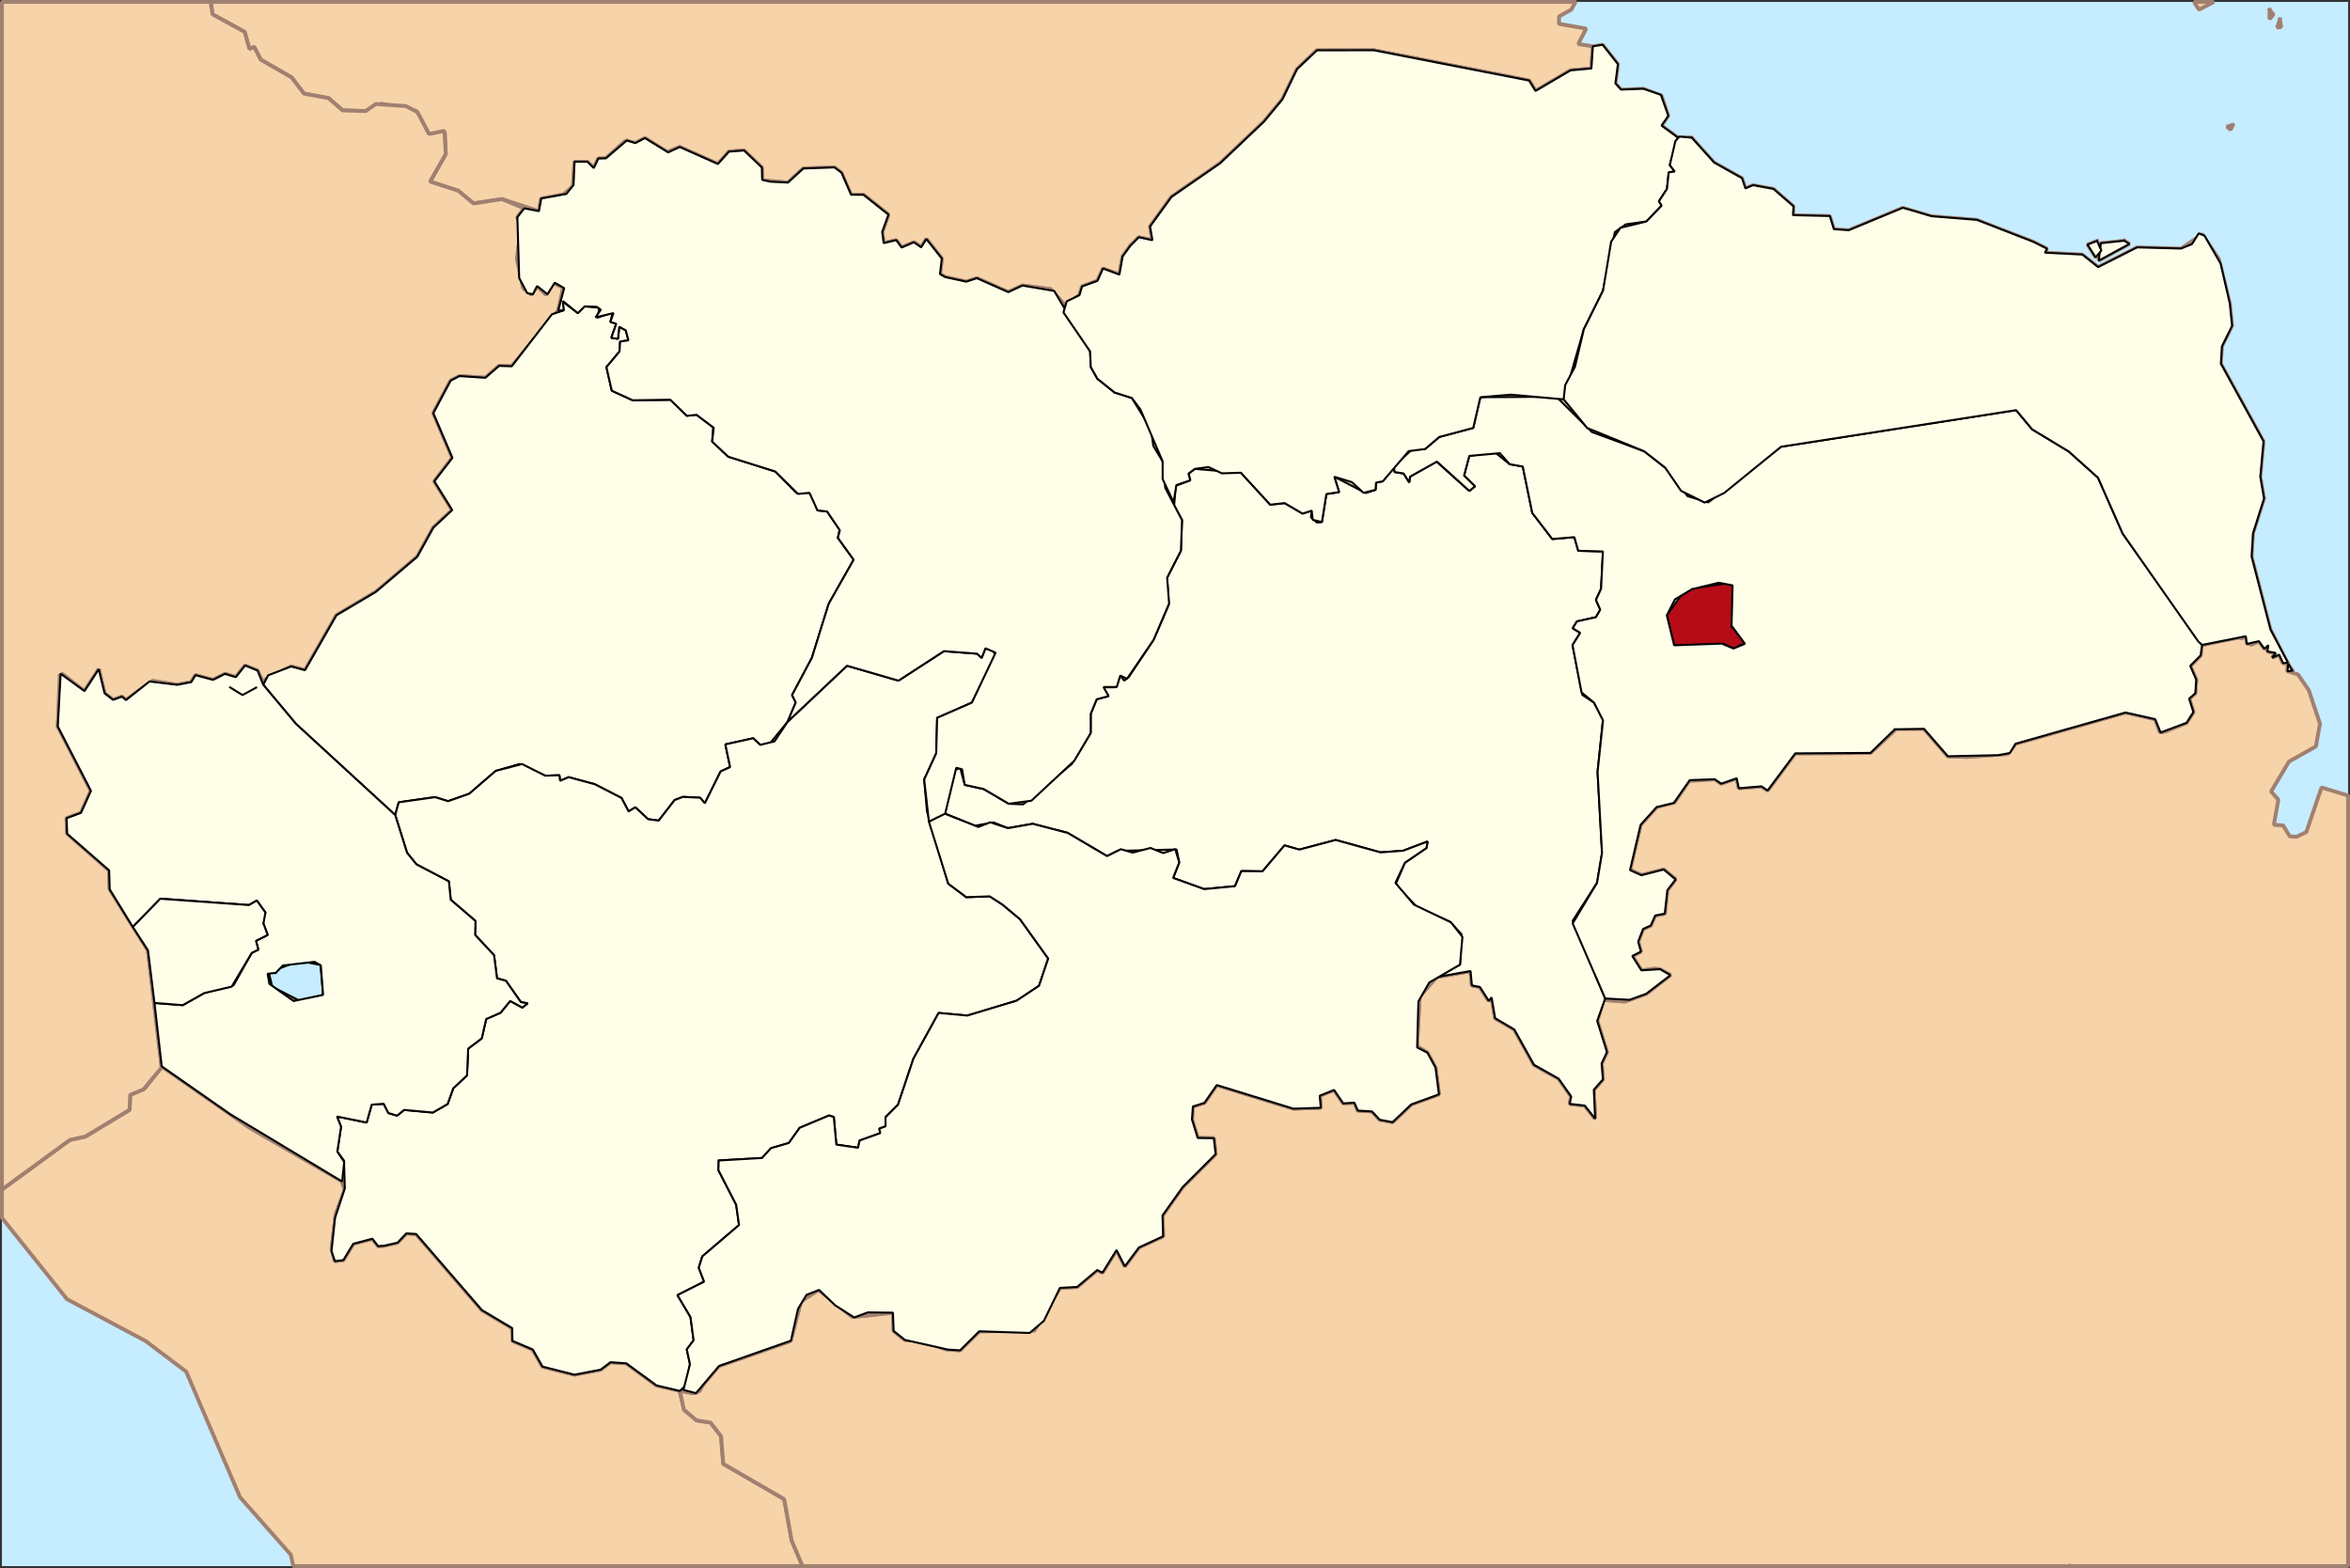
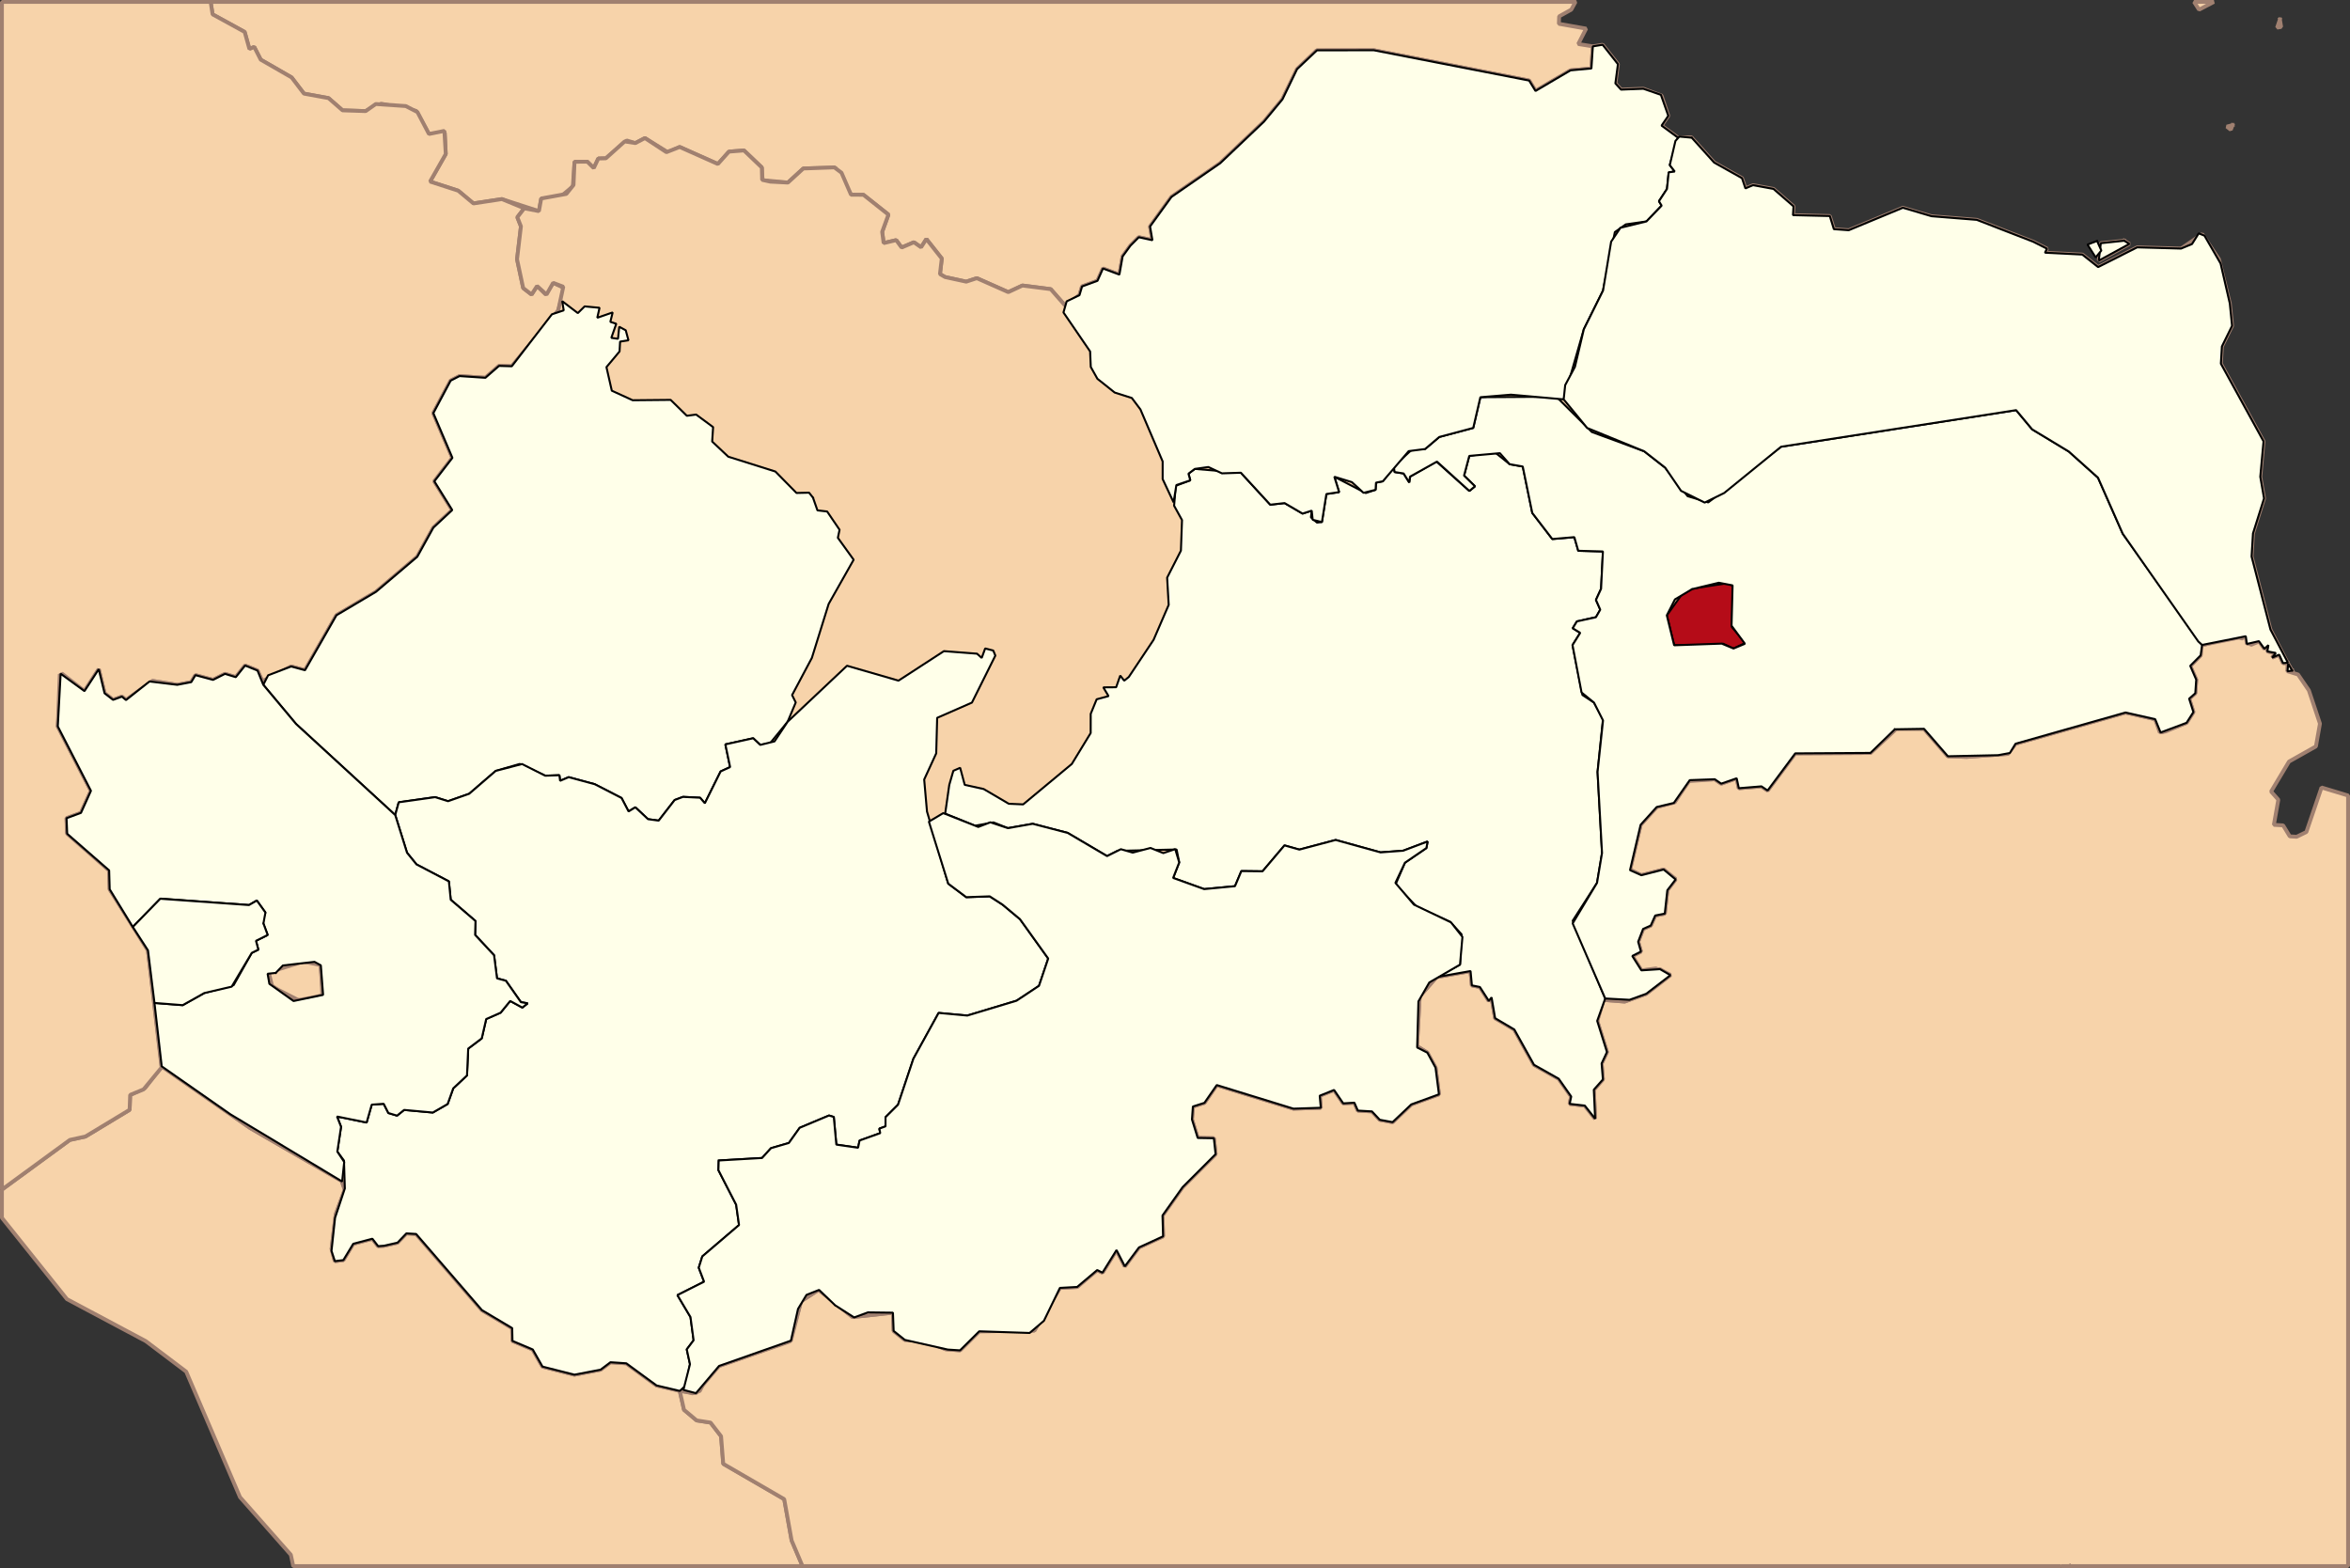
<svg xmlns="http://www.w3.org/2000/svg" xmlns:ns1="http://www.inkscape.org/namespaces/inkscape" xmlns:ns2="http://sodipodi.sourceforge.net/DTD/sodipodi-0.dtd" width="3548.812" height="2367.812" version="1.2" id="svg2" ns1:version="0.47 r22583" ns2:docname="Lokasi_Jambi_Kosong.svg">
  <rect width="100%" height="100%" fill="#333333" stroke="none" />
  <title id="title3848">Peta Kabupaten di Provinsi Jambi</title>
  <ns2:namedview pagecolor="#ffffff" bordercolor="#666666" borderopacity="1" objecttolerance="10" gridtolerance="10" guidetolerance="10" ns1:pageopacity="0" ns1:pageshadow="2" ns1:window-width="1280" ns1:window-height="700" id="namedview120" showgrid="false" ns1:zoom="2.9208883" ns1:cx="2594.0054" ns1:cy="1407.6931" ns1:window-x="0" ns1:window-y="0" ns1:window-maximized="0" ns1:current-layer="svg2" />
  <desc id="desc4">Generated with Qt</desc>
  <defs id="defs6">
    <ns1:perspective ns2:type="inkscape:persp3d" ns1:vp_x="0 : 354.3006 : 1" ns1:vp_y="0 : 1000 : 0" ns1:vp_z="1062.9 : 354.3006 : 1" ns1:persp3d-origin="531.45001 : 236.2004 : 1" id="perspective124" />
  </defs>
-   <path d="m 2.906,2.906 3543,0 0,2362 -3543,0 0,-2362" id="path34" style="font-size:54.167px;font-style:normal;font-weight:400;fill:#c6ecff;fill-opacity:1;fill-rule:evenodd;stroke:none;font-family:Lucida Grande" />
  <g style="font-size:54.167px;font-style:normal;font-weight:400;fill:none;stroke:#000000;stroke-width:1;stroke-linecap:square;stroke-linejoin:bevel;stroke-opacity:1;font-family:Lucida Grande" id="g10" font-style="normal" font-weight="400" font-size="54.167" vector-effect="non-scaling-stroke" transform="translate(2.906,2.906)" />
  <g style="font-size:54.167px;font-style:normal;font-weight:400;fill:none;stroke:#000000;stroke-width:1;stroke-linecap:square;stroke-linejoin:bevel;stroke-opacity:1;font-family:Lucida Grande" id="g12" font-style="normal" font-weight="400" font-size="54.167" transform="matrix(11.81,0,0,11.81,2.906,2.906)" vector-effect="non-scaling-stroke" />
  <g style="font-size:54.167px;font-style:normal;font-weight:400;fill:none;stroke:#000000;stroke-width:1;stroke-linecap:square;stroke-linejoin:bevel;stroke-opacity:1;font-family:Lucida Grande" id="g18" font-style="normal" font-weight="400" font-size="54.167" transform="matrix(11.81,0,0,11.81,2.906,2.906)" vector-effect="non-scaling-stroke" />
  <g style="font-size:54.167px;font-style:normal;font-weight:400;fill:none;stroke:#000000;stroke-width:1;stroke-linecap:square;stroke-linejoin:bevel;stroke-opacity:1;font-family:Lucida Grande" id="g20" font-style="normal" font-weight="400" font-size="54.167" transform="matrix(11.81,0,0,11.81,2.906,2.906)" vector-effect="non-scaling-stroke" />
  <g style="font-size:54.167px;font-style:normal;font-weight:400;fill:none;stroke:#000000;stroke-width:1;stroke-linecap:square;stroke-linejoin:bevel;stroke-opacity:1;font-family:Lucida Grande" id="g26" font-style="normal" font-weight="400" font-size="54.167" transform="matrix(11.81,0,0,11.81,2.906,2.906)" vector-effect="non-scaling-stroke" />
  <g style="font-size:54.167px;font-style:normal;font-weight:400;fill:none;stroke:#000000;stroke-width:1;stroke-linecap:square;stroke-linejoin:bevel;stroke-opacity:1;font-family:Lucida Grande" id="g28" font-style="normal" font-weight="400" font-size="54.167" transform="matrix(11.81,0,0,11.81,2.906,2.906)" vector-effect="non-scaling-stroke" />
  <g style="font-size:54.167px;font-style:normal;font-weight:400;fill:none;stroke:#000000;stroke-width:1;stroke-linecap:square;stroke-linejoin:bevel;stroke-opacity:1;font-family:Lucida Grande" id="g30" font-style="normal" font-weight="400" font-size="54.167" transform="matrix(11.81,0,0,11.81,2.906,2.906)" vector-effect="non-scaling-stroke" />
  <path style="font-size:54.167px;font-style:normal;font-weight:400;fill:#f7d3aa;fill-opacity:1;fill-rule:evenodd;stroke:#a08070;stroke-width:5.812;stroke-linecap:square;stroke-linejoin:bevel;stroke-opacity:1;font-family:Lucida Grande" d="m 2.906,1796.343 0,42.656 98.219,122.781 119.031,63.375 61.031,46.094 81.25,189.531 76.75,87 3.656,17.125 769.094,0 -16.437,-38.719 -11.219,-62.406 -92.062,-53.375 -3.281,-41.625 -15.906,-20.625 -21.031,-3.281 -19.031,-16 -6.406,-28.5 -35.062,-8.281 -45.688,-33.438 -23.969,-1.594 -14.875,11.188 -39.562,7.594 -48.156,-12.219 -14.688,-25.813 -30.656,-13 -0.406,-19.281 -45.656,-27.188 -99.438,-115 -14.719,-0.875 -13.375,14 -20.312,4.656 -8.969,0.625 -8.688,-11.219 -28.906,7.656 -14.938,24.625 -12.812,1.563 -4.875,-18.531 6.281,-52.188 13.562,-37.219 -4.594,-13.125 -138.281,-79.969 -133.562,-93.125 -25.219,32.875 -22.438,10.281 -0.812,22.5 -66.719,40.312 -23.562,5.156 -102.562,75 z" id="path38" />
  <path d="m 786.585,1900.631 -5.362,-5.161 6.56,-1.039 -1.199,6.2" id="path40" style="font-size:54.167px;font-style:normal;font-weight:400;fill:#f7d3aa;fill-opacity:1;fill-rule:evenodd;stroke:#a08070;stroke-width:5.812;stroke-linecap:square;stroke-linejoin:bevel;stroke-opacity:1;font-family:Lucida Grande" />
-   <path d="m 3166.793,363.801 6.507,14.52 -8.574,10.305 -12.294,-19.295 14.361,-5.531" id="path42" style="font-size:54.167px;font-style:normal;font-weight:400;fill:#f7d3aa;fill-opacity:1;fill-rule:evenodd;stroke:#a08070;stroke-width:5.812;stroke-linecap:square;stroke-linejoin:bevel;stroke-opacity:1;font-family:Lucida Grande" />
  <path style="font-size:54.167px;font-style:normal;font-weight:400;fill:#f7d3aa;fill-opacity:1;fill-rule:evenodd;stroke:#a08070;stroke-width:5.812;stroke-linecap:square;stroke-linejoin:bevel;stroke-opacity:1;font-family:Lucida Grande" d="m 2379.187,2.906 -2061.125,0 2.938,18.781 48.438,26.562 7.188,25.75 7.25,-3.125 9.844,19.25 46.625,26.812 18.688,24.469 37.031,6.75 21.219,18.5 34.906,1.125 23.531,-11.219 52.844,10.906 19.188,34.875 24.062,-1.562 1.312,31.781 -23.688,41.625 42.469,13.781 23.062,19.25 42.969,-6.562 55.938,18.188 3.5,-19.125 27.219,-1.094 20.531,-17.156 2.5,-37.219 19.344,-0.062 9.719,9.625 6.875,-14.469 11.406,-0.281 31.5,-26.906 13,3.906 14.5,-7.562 35,21.625 17.438,-8.188 57.719,25.719 16.719,-18.688 22.656,-1.781 26.969,25.75 1.062,19.188 38.375,3.562 23.25,-21.281 48.281,-1.188 23.75,40.781 18.719,0.156 37.781,29.938 -9.469,25.969 2.219,17.031 18.969,-4.5 8.188,11.188 18.531,-7.969 10.844,7.594 8,-12.438 23.25,29.406 -2.75,23.469 7.781,4.531 31.875,6.938 16.031,-5.25 47.5,21.062 21.375,-9.969 42.75,5.5 21.531,24.562 21.844,-15.5 3.938,-13.156 23.281,-8.562 8.281,-18.531 24.781,9.219 4.875,-27.5 11.781,-16.188 12.688,-12.75 20.5,4.5 -3.5,-20.781 32.25,-44.531 73.594,-50.906 66.125,-62.781 27.969,-33.781 22.031,-45.562 29.406,-28.156 86.562,-0.344 234.469,45.75 9.625,15.719 52.875,-31.125 31.563,-2.844 2.156,-33.406 -22.062,-3.531 11.938,-23.25 -41.188,-7.281 0.406,-11.219 18.344,-10.188 6.344,-11.625 z" id="path3022" />
  <path style="font-size:54.167px;font-style:normal;font-weight:400;fill:#f7d3aa;fill-opacity:1;fill-rule:evenodd;stroke:#a08070;stroke-width:5.812;stroke-linecap:square;stroke-linejoin:bevel;stroke-opacity:1;font-family:Lucida Grande" d="m 318.062,2.906 -315.156,0 0,1793.437 102.562,-75 23.562,-5.156 66.719,-40.312 0.812,-22.5 20.188,-8.313 27.281,-33.031 -20.562,-176.938 -57.812,-92.25 -0.812,-28.531 -63.844,-57.031 -0.5,-21.75 21.812,-8.031 15.031,-33.344 -50.062,-97.281 3.031,-78.75 37.25,25.469 21.562,-33.031 8.781,36.344 12.844,9.938 13.344,-4.906 6.219,5.188 39.938,-28.906 37.438,5.906 21.125,-4.063 6.344,-10.531 26.594,7.125 18.031,-9.094 16.312,5.031 14.031,-17.594 18.781,7.594 7.312,16.156 43.5,-22.344 20.906,5.688 47.469,-83 59.719,-35.406 62.312,-52.875 24.344,-44.031 28.5,-26.594 -27.031,-43.438 27.281,-35.375 -28.781,-67.5 26.094,-49.031 13.406,-6.938 39.062,2.594 20.625,-17.969 19.25,0.562 70.188,-84.344 8.938,-33.719 -16.656,-7.938 -11.188,17.688 -13.062,-12.906 -8.312,12.875 -12.656,-9.781 -9.312,-43.438 5.875,-49.688 -5.406,-13.781 10.438,-13.5 -33.781,-13.906 -42.969,6.562 -23.062,-19.25 -42.469,-13.781 23.688,-41.625 -2.094,-34.906 -23.281,4.688 -17.375,-33.062 -17.625,-9.094 -45.312,-3.094 -15.25,10.688 -34.906,-1.125 -21.219,-18.5 -37.031,-6.75 -18.688,-24.469 -46.625,-26.812 -9.844,-19.25 -7.25,3.125 -7.188,-25.75 -48.438,-26.562 -2.938,-18.781 z" id="path3043" />
  <path style="font-size:54.167px;font-style:normal;font-weight:400;fill:#f7d3aa;fill-opacity:1;fill-rule:evenodd;stroke:#a08070;stroke-width:5.812;stroke-linecap:square;stroke-linejoin:bevel;stroke-opacity:1;font-family:Lucida Grande" d="m 1211.937,2364.906 1899.563,0 0.719,-1.281 0.406,1.281 12.687,0 2.688,-2.031 -2.344,2.031 420.25,0 0,-1163.625 -40.094,-12.125 -22.906,67.25 -14.719,7.156 -10.312,-0.625 -10.063,-16.562 -13.969,-0.813 6.719,-38 -10.906,-12.312 27,-45.188 40.688,-22.937 6.094,-34.375 -16.75,-50.281 -16.344,-23.938 -15.906,-4.875 0.156,-12.656 -6.875,0.344 -5.844,-12.812 -10.656,4.469 5.562,-7.031 -12.812,-2.375 1.625,-9.438 -6.031,5.5 -7.531,-11.25 -13.125,5.5 -7.469,-13.188 -6.75,3.844 -3.656,-5.094 -57.562,15.469 -0.188,14.688 -15.781,16.437 9.094,20.25 -1.375,20.531 -9.312,8.219 6.406,20.219 -10.312,16.188 -31.688,13.062 -8.75,1.375 -6.937,-19.906 -44.781,-10.063 -166.125,47.125 -11.531,15.313 -62.25,4.562 -28.312,-0.937 -36.063,-41.469 -42.062,0.062 -38.875,36.344 -113.594,0.719 -41.688,56.031 -9.312,-6.25 -34.156,2.813 -3.25,-15.031 -23.375,8.156 -9.688,-6.688 -40.344,2.906 -20.438,32 -26.938,7.031 -24.281,26.875 -16.187,67.406 17.344,8.75 33.625,-8.594 18,14.344 -12.469,16.938 -3.844,35.281 -14.406,2.844 -6.813,15.219 -11.531,5.031 -7.438,19.406 4.188,14.812 -13.094,6.656 13.781,21.719 28.094,-1.812 15.719,9.125 -36.531,28.062 -32.531,11.719 -32,-2.5 -9.5,31.719 14.75,47.031 -8.062,17.25 1.938,24.125 -13.719,15.5 1.969,43.781 -15.594,-19.812 -22.844,-2.593 2.344,-11.094 -18.906,-26.906 -37.281,-21 -29.719,-53.281 -29.031,-17.125 -5.312,-31.406 -4.188,5.312 -13.5,-21 -12.062,-2.406 -2.031,-21.656 -51.219,9.031 -25.625,29.375 -4.031,75.031 15.656,9.781 12.344,22.688 5.156,40.219 -41.75,15.219 -28.219,26.813 -19.344,-3.594 -11.844,-12.656 -21.281,-1.219 -5.25,-11.938 -16.812,1.031 -13.844,-20.25 -21.688,8.719 1.625,18.188 -41.344,1.344 -115.781,-35.656 -18.594,26.875 -17.438,5.562 -1.406,19.5 8.688,27.969 24.375,0.437 2.625,24.031 -49.75,49.719 -30.438,42.875 0.875,31.438 -36.375,16.75 -21.344,28.594 -12.562,-24.594 -21.219,34.125 -7.969,-3.938 -30.281,25.531 -26.031,1.406 -38.594,64.437 -83.25,1.156 -29.031,28.75 -21.625,-1.719 -29.063,-11.844 -32.625,-2.25 -16.906,-13.531 -1.062,-27.531 -60.938,6.562 -51.312,-41.125 -26.562,17.312 -16.75,60.594 -107.062,37.094 -34.812,41.125 -24.469,-3.406 6.406,28.5 19.031,16 21.031,3.281 15.906,20.625 3.281,41.625 92.062,53.375 11.219,62.406 16.437,38.719 z" id="path50" />
  <path d="m 754.172,1970.18 -17.669,4.311 3.215,-13.44 12.101,-6.779 2.354,15.908" id="path54" style="font-size:54.167px;font-style:normal;font-weight:400;fill:#f7d3aa;fill-opacity:1;fill-rule:evenodd;stroke:#a08070;stroke-width:5.812;stroke-linecap:square;stroke-linejoin:bevel;stroke-opacity:1;font-family:Lucida Grande" />
  <path d="m 454.216,1512.059 -43.007,-21.896 -5.446,-21.896 46.712,-17.254 31.545,6.188 3.91,45.114 -33.714,9.743" id="path56" style="font-size:54.167px;font-style:normal;font-weight:400;fill:#f7d3aa;fill-opacity:1;fill-rule:evenodd;stroke:#a08070;stroke-width:5.812;stroke-linecap:square;stroke-linejoin:bevel;stroke-opacity:1;font-family:Lucida Grande" />
  <path d="m 3461.547,1012.628 -7.098,1.037 1.039,-11.328 6.059,10.291" id="path58" style="font-size:54.167px;font-style:normal;font-weight:400;fill:#f7d3aa;fill-opacity:1;fill-rule:evenodd;stroke:#a08070;stroke-width:5.812;stroke-linecap:square;stroke-linejoin:bevel;stroke-opacity:1;font-family:Lucida Grande" />
  <path d="m 3207.75,363.516 7.948,4.759 -46.236,25.217 3.011,-26.242 35.276,-3.734" id="path60" style="font-size:54.167px;font-style:normal;font-weight:400;fill:#f7d3aa;fill-opacity:1;fill-rule:evenodd;stroke:#a08070;stroke-width:5.812;stroke-linecap:square;stroke-linejoin:bevel;stroke-opacity:1;font-family:Lucida Grande" />
  <path d="m 3454.591,1000.993 -6.862,0.345 -5.87,-12.809 -10.653,4.461 5.574,-7.022 -12.802,-2.373 1.618,-9.435 -6.023,5.494 -8.35,-11.505 -18.105,4.227 -1.689,-11.655 -66.537,13.363 -1.606,15.531 -15.731,15.886 9.046,20.82 -1.37,20.512 -9.318,8.232 6.413,20.208 -10.322,16.188 -38.111,14.549 -9.259,-19.993 -44.795,-10.092 -166.108,47.141 -11.538,15.308 -62.262,4.556 -28.309,-0.918 -36.068,-41.464 -42.055,0.046 -38.879,36.345 -113.589,0.704 -41.701,56.043 -9.294,-6.247 -34.166,2.811 -3.248,-15.014 -23.372,8.137 -9.696,-6.675 -37.827,1.358 -22.959,33.535 -26.939,7.051 -24.281,26.856 -16.014,68.498 17.184,7.665 33.623,-8.598 18.081,14.987 -12.542,16.298 -3.838,35.288 -14.432,2.834 -6.803,15.211 -11.527,5.055 -7.452,19.38 4.204,14.81 -13.085,6.661 13.771,21.742 21.825,-2.87 22.12,9.684 -36.658,28.533 -32.548,11.727 -31.982,-2.492 -9.507,31.71 14.739,47.039 -8.066,17.243 1.949,24.128 -13.723,15.495 1.972,43.803 -15.601,-19.841 -22.84,-2.586 2.35,-11.078 -18.92,-26.927 -37.261,-20.975 -29.726,-53.298 -29.017,-17.113 -5.338,-31.403 -4.169,5.291 -13.499,-20.998 -12.07,-2.397 -2.019,-21.66 -51.232,9.046 -25.628,29.348 -4.015,75.052 15.636,9.779 12.353,22.675 5.161,40.237 -41.76,15.223 -28.202,26.785 -19.368,-3.578 -11.834,-12.649 -21.294,-1.216 -5.232,-11.952 -16.829,1.039 -13.841,-20.266 -21.683,8.716 1.63,18.187 -41.335,1.346 -115.785,-35.643 -18.601,26.856 -17.432,5.562 -1.405,19.51 8.68,27.978 24.364,0.425 2.634,24.033 -49.744,49.72 -30.434,42.882 0.886,31.45 -36.398,16.747 -21.329,28.592 -12.578,-24.588 -21.223,34.119 -7.96,-3.933 -30.269,25.51 -26.053,1.429 -38.571,64.435 -83.26,1.134 -29.017,28.757 -21.648,-1.724 -29.041,-11.822 -32.631,-2.256 -16.9,-13.546 -1.063,-27.529 -60.952,6.566 -51.303,-41.111 -26.561,17.302 -15.258,59.487 -108.548,38.194 -14.679,9.755 -14.537,28.143 -10.864,3.484 -54.292,-11.952 -45.683,-33.422 -23.959,-1.594 -14.872,11.196 -39.556,7.57 -48.162,-12.223 -14.675,-25.805 -30.676,-12.979 -0.405,-19.309 -45.666,-27.163 -99.432,-115.006 -14.711,-0.874 -13.371,13.995 -20.312,4.653 -8.966,0.626 -8.687,-11.22 -28.9,7.653 -14.964,24.636 -12.793,1.547 -4.874,-18.53 6.285,-52.177 13.551,-37.225 -4.58,-13.121 -138.297,-79.977 -133.563,-93.11 -20.735,-175.119 -57.826,-92.248 -0.816,-28.545 -63.371,-55.294 -0.955,-23.478 21.8,-8.054 15.042,-33.328 -50.083,-97.282 5.807,-80.088 34.482,26.817 21.551,-33.041 8.798,36.336 12.852,9.932 13.344,-4.889 6.196,5.169 39.96,-28.881 37.415,5.883 21.14,-4.039 6.349,-10.534 26.594,7.119 18.034,-9.096 16.299,5.025 14.031,-17.58 18.791,7.591 7.307,16.159 43.507,-22.337 20.882,5.672 47.496,-82.995 59.691,-35.396 62.327,-52.899 24.332,-44.014 28.496,-26.594 -27.013,-43.44 27.276,-35.372 -28.78,-67.514 26.108,-49.017 13.403,-6.932 39.063,2.578 20.608,-17.955 19.248,0.561 70.194,-84.354 7.596,-35.806 -15.321,-5.857 -9.966,17.685 -14.288,-12.892 -8.311,12.856 -12.649,-9.766 -9.296,-43.443 5.865,-49.687 -5.405,-13.775 10.424,-13.517 22.15,4.28 3.502,-19.11 37.92,-6.904 10.822,-13.454 1.519,-35.099 19.349,-0.078 9.715,9.616 6.883,-14.44 11.394,-0.293 28.397,-25.497 16.097,2.503 14.509,-7.57 32.456,21.302 19.991,-7.858 57.708,25.715 16.72,-18.687 22.659,-1.797 26.981,25.765 0.483,18.634 12.331,2.726 26.611,1.397 23.266,-21.277 46.815,-1.672 10.794,8.041 14.42,33.219 18.719,0.139 37.757,29.957 -9.472,25.968 2.244,17.031 18.967,-4.498 8.184,11.183 18.53,-7.968 10.841,7.594 7.984,-12.456 23.266,29.423 -2.764,23.459 7.795,4.53 31.887,6.945 16.014,-5.25 47.512,21.054 21.364,-9.966 42.752,5.49 21.53,24.579 21.849,-15.515 3.921,-13.132 23.301,-8.573 8.267,-18.529 24.801,9.214 4.866,-27.49 11.786,-16.209 12.684,-12.734 20.502,4.481 -3.519,-20.757 32.265,-44.553 73.6,-50.912 66.112,-62.781 27.978,-33.764 22.026,-45.567 30.056,-28.431 85.906,-0.062 234.464,45.739 9.649,15.724 52.873,-31.135 31.544,-2.847 2.173,-33.404 14.774,-2.406 23.089,29.288 -3.85,29.051 8.598,9.404 33.599,-1.329 27.458,10.296 10.263,30.534 -10.18,14.843 24.695,18.117 20.36,-0.464 34.332,38.155 42.103,23.57 5.149,15.419 11.527,-4.853 30.836,5.655 30.245,26.299 -0.768,13.33 55.602,1.313 6.153,19.823 22.427,1.614 81.749,-33.921 43.307,12.773 68.285,5.468 85.221,33.068 20.797,10.48 -3.035,6.048 56.346,2.811 23.939,18.917 58.979,-29.788 66.278,1.829 31.922,-21.864 25.238,37.857 16.416,66.795 3.449,33.832 -15.353,31.162 -1.571,26.023 64.424,117.297 -4.889,53.504 5.669,32.639 -16.723,52.923 -2.079,34.881 28.498,110.25 25.899,50.359 m -3072.164,18.917 -9.927,-0.964 -24.154,20.761 14.585,9.859 17.051,-2.518 8.187,-9.454 -5.742,-17.684 m 82.853,429.815 -59.518,18.542 1.031,17.349 36.487,25.958 43.58,-8.161 -2.337,-45.705 -19.243,-7.984 m 278.873,510.475 -6.12,16.156 19.89,-6.212 -4.384,-15.908 -9.387,5.964" id="path62" style="font-size:54.167px;font-style:normal;font-weight:400;fill:#f7d3aa;fill-opacity:1;fill-rule:evenodd;stroke:#a08070;stroke-width:5.812;stroke-linecap:square;stroke-linejoin:bevel;stroke-opacity:1;font-family:Lucida Grande" />
  <path d="m 3371.472,188.893 -2.693,6.99 -5.917,-4.697 8.61,-2.293" id="path64" style="font-size:54.167px;font-style:normal;font-weight:400;fill:#f7d3aa;fill-opacity:1;fill-rule:evenodd;stroke:#a08070;stroke-width:5.812;stroke-linecap:square;stroke-linejoin:bevel;stroke-opacity:1;font-family:Lucida Grande" />
  <path d="m 3442.946,29.413 1.878,11.243 -6.07,1.058 4.192,-12.302" id="path66" style="font-size:54.167px;font-style:normal;font-weight:400;fill:#f7d3aa;fill-opacity:1;fill-rule:evenodd;stroke:#a08070;stroke-width:5.812;stroke-linecap:square;stroke-linejoin:bevel;stroke-opacity:1;font-family:Lucida Grande" />
-   <path d="m 3427.405,14.969 5.822,6.835 -5.976,7.106 0.154,-13.942" id="path68" style="font-size:54.167px;font-style:normal;font-weight:400;fill:#f7d3aa;fill-opacity:1;fill-rule:evenodd;stroke:#a08070;stroke-width:5.812;stroke-linecap:square;stroke-linejoin:bevel;stroke-opacity:1;font-family:Lucida Grande" />
  <path style="font-size:54.167px;font-style:normal;font-weight:400;fill:#f7d3aa;fill-opacity:1;fill-rule:evenodd;stroke:#a08070;stroke-width:5.812;stroke-linecap:square;stroke-linejoin:bevel;stroke-opacity:1;font-family:Lucida Grande" d="m 3343.218,2.906 -29.906,0 7.563,11.688 22.344,-11.688 z" id="path3050" />
  <path d="m 362.931,1049.566 -14.7,-13.115 24.268,-17.505 9.927,0.964 4.237,20.725 -23.733,8.931" id="path72" style="font-size:54.167px;font-style:normal;font-weight:400;fill:#f7d3aa;fill-opacity:1;fill-rule:evenodd;stroke:#a08070;stroke-width:5.812;stroke-linecap:square;stroke-linejoin:bevel;stroke-opacity:1;font-family:Lucida Grande" />
  <path d="m 1687.662,1284.846 -15.837,7.901 -59.487,-35.029 -52.732,-13.735 -37.508,6.566 -21.825,-8.692 -27.931,5.055 -44.996,-18.294 6.2,-43.461 6.141,-21.212 10.298,-4.534 6.885,25.758 28.604,6.295 37.934,22.262 21.707,0.945 73.47,-61.047 28.486,-46.715 0.047,-28.923 8.987,-22.011 17.963,-4.78 -7.948,-13.252 19.416,-0.156 6.165,-17.619 6.011,7.692 6.897,-5.572 37.45,-56.118 22.817,-52.765 -2.35,-41.124 20.797,-40.765 1.677,-46.182 -11.964,-21.675 2.504,-30.125 21.931,-8.198 -2.728,-10.081 9.554,-7.177 69.62,5.763 44.358,48.271 21.624,-2.419 27.151,15.84 13.806,-4.424 -1.134,10.124 9.082,7.897 7.464,-0.79 6.72,-42.358 19.25,-2.872 -7.228,-23.213 47.453,24.637 14.857,-4.914 0.602,-10.814 10.346,-2.053 16.439,-22.673 1.346,8.73 13.605,2.147 8.503,13.567 1.193,-8.759 39.847,-22.852 49.767,44.456 8.468,-7.012 -16.51,-16.132 7.889,-29.758 37.957,-6.02 22.994,18.51 19.817,3.511 14.373,70.089 30.257,39.415 33.257,-2.849 5.905,20.586 37.272,1.04 -2.811,56.392 -7.712,16.762 6.484,14.754 -6.519,11.39 -28.746,6.311 -6.306,10.346 11.29,6.948 -11.586,18.486 14.869,75.279 17.573,11.561 13.546,24.755 -8.196,79.931 6.755,122.451 -7.558,45.091 -36.788,57.196 49.141,117.368 -12.117,33.847 14.739,47.039 -8.066,17.243 1.949,24.128 -13.723,15.495 1.972,43.803 -15.601,-19.841 -22.841,-2.586 2.35,-11.078 -18.92,-26.927 -37.261,-20.975 -29.726,-53.298 -29.017,-17.113 -5.338,-31.403 -4.169,5.291 -13.499,-20.998 -12.07,-2.397 -2.019,-21.66 -51.232,9.046 35.324,-18.754 2.35,-45.764 -17.372,-18.92 -50.311,-22.593 -32.088,-33.576 14.219,-33.056 32.43,-22.12 1.842,-9.897 -36.918,13.912 -34.155,2.504 -67.73,-18.731 -54.858,14.538 -22.451,-6.342 -33.174,39.138 -31.958,-0.378 -9.625,22.84 -46.543,4.405 -46.886,-16.853 9.188,-23.455 -3.956,-19.522 -89.166,2.079" id="path76" style="font-size:54.167px;font-style:normal;font-weight:400;fill:#ffffe9;fill-opacity:1;fill-rule:evenodd;stroke:#000000;stroke-width:3.022;stroke-linecap:square;stroke-linejoin:bevel;stroke-opacity:1;font-family:Lucida Grande" />
  <path d="m 1227.721,751.525 6.732,19.159 14.633,1.691 18.778,27.601 -2.575,12.17 23.833,33.07 -37.709,66.688 -25.38,81.554 -29.867,56.154 5.515,11.13 -12.223,29.058 -26.913,32.963 -14.473,2.057 -10.656,-10.013 -41.996,9.265 7.156,34.266 -14.342,6.579 -23.809,48.028 -7.218,-8.338 -25.818,-1.264 -12.575,4.736 -24.122,31.119 -16.118,-2.197 -19.106,-17.928 -10.236,6.259 -10.64,-20.325 -40.455,-20.809 -39.328,-10.641 -12.985,5.529 -1.068,-8.473 -21.404,0.743 -38.432,-17.77 -36.299,10.51 -40.08,34.545 -31.946,11.208 -19.462,-6.118 -54.965,7.771 -5.325,19.227 -149.745,-137.475 -49.497,-59.197 7.284,-14.33 34.844,-13.312 20.882,5.672 47.496,-82.995 59.691,-35.396 62.327,-52.899 24.332,-44.014 28.496,-26.594 -27.013,-43.44 27.276,-35.372 -28.78,-67.514 26.108,-49.017 13.403,-6.932 39.063,2.578 20.608,-17.955 19.248,0.561 60.583,-78.49 17.821,-5.927 -2.268,-13.892 23.599,17.998 10.265,-10.132 22.542,2.128 -3.452,15.06 23.263,-8.08 -3.51,14.246 8.96,2.897 -7.486,21.272 10.115,1.443 1.831,-18.197 9.829,5.337 4.095,15.124 -12.637,1.973 -0.794,14.851 -19.812,23.674 8.093,35.614 31.526,14.409 57.341,-0.555 24.477,24.024 14.003,-1.866 25.647,18.965 -1.409,21.787 24.265,22.863 71.178,22.425 31.881,32.376 19.026,-0.443 5.881,7.538" id="path78" style="font-size:54.167px;font-style:normal;font-weight:400;fill:#ffffe9;fill-opacity:1;fill-rule:evenodd;stroke:#000000;stroke-width:3.022;stroke-linecap:square;stroke-linejoin:bevel;stroke-opacity:1;font-family:Lucida Grande" />
  <path d="m 1085.348,1752.404 -0.435,14.573 26.791,52.153 4.351,30.741 -55.453,47.394 -5.372,17.03 8.045,21.152 -40.247,20.266 19.715,33.127 4.717,35.064 -10.353,13.759 4.866,22.333 -6.549,32.312 -8.859,8.066 -35.079,-8.291 -45.683,-33.422 -23.959,-1.594 -14.872,11.196 -39.556,7.57 -48.162,-12.223 -14.675,-25.805 -30.676,-12.979 -0.405,-19.309 -45.666,-27.163 -99.432,-115.006 -14.711,-0.874 -13.371,13.995 -20.312,4.653 -8.966,0.626 -8.687,-11.22 -28.9,7.653 -14.964,24.636 -12.793,1.547 -5.069,-15.483 5.377,-50.027 14.752,-44.252 -1.31,-42.103 -10.05,-13.511 5.642,-37.461 -6.095,-15.554 44.708,9.07 7.719,-26.998 18.093,-1.275 7.065,13.959 13.075,3.921 10.714,-8.621 43.332,3.956 22.322,-12.861 8.47,-23.644 20.797,-19.557 1.809,-40.473 20.455,-15.436 6.731,-29.23 21.76,-9.578 14.468,-17.715 18.369,9.991 8.041,-6.413 -10.223,-1.772 -22.695,-32.324 -13.385,-3.614 -4.448,-34.887 -28.614,-30.694 0.546,-20.986 -37.383,-32.135 -2.777,-27.718 -48.925,-25.616 -14.29,-17.632 -17.833,-56.96 5.325,-19.227 54.965,-7.771 19.462,6.118 31.946,-11.208 40.08,-34.545 39.741,-10.374 34.991,17.635 21.404,-0.743 1.068,8.473 12.985,-5.529 39.328,10.641 40.455,20.809 10.64,20.325 10.236,-6.259 19.106,17.928 16.118,2.197 24.122,-31.119 12.575,-4.736 25.818,1.264 7.218,8.338 23.809,-48.028 14.342,-6.579 -7.156,-34.266 41.996,-9.265 10.656,10.013 21.525,-5.264 19.861,-29.756 89.65,-84.489 77.733,22.48 68.593,-44.54 50.015,3.842 7.051,6.384 5.22,-14.291 12.212,3.14 3.177,7.639 -35.371,70.993 -52.507,23 -1.429,53.626 -18.164,39.508 4.228,48.312 32.147,108.936 27.21,20.431 35.43,-1.252 19.427,12.554 26.289,21.943 42.611,59.416 -13.936,41.252 -33.859,22.439 -74.368,22.427 -43.331,-3.98 -38.135,69.266 -23.183,69.348 -18.872,18.825 -0.012,13.853 -9.401,3.449 1.429,6.767 -31.226,11.196 -2.268,10.889 -32.832,-4.736 -3.85,-41.737 -7.181,-2.22 -44.323,18.577 -16.345,22.923 -27.045,7.877 -13.387,14.774 -65.508,3.779" id="path80" style="font-size:54.167px;font-style:normal;font-weight:400;fill:#ffffe9;fill-opacity:1;fill-rule:evenodd;stroke:#000000;stroke-width:3.022;stroke-linecap:square;stroke-linejoin:bevel;stroke-opacity:1;font-family:Lucida Grande" />
  <path d="m 1261.132,1971.019 -24.222,-23.195 -18.991,7.511 -12.814,21.163 -10.7,47.96 -108.548,38.194 -34.837,41.134 -18.948,-4.996 9.9,-38.796 -4.866,-22.333 10.353,-13.759 -4.717,-35.064 -19.715,-33.127 40.247,-20.266 -8.045,-21.152 5.372,-17.03 55.453,-47.394 -4.351,-30.741 -26.791,-52.153 0.435,-14.573 65.508,-3.779 13.387,-14.774 27.045,-7.877 16.345,-22.923 44.323,-18.577 7.181,2.22 3.85,41.737 32.832,4.736 2.268,-10.889 31.226,-11.196 -1.429,-6.767 9.401,-3.449 0.012,-13.853 18.872,-18.825 23.183,-69.348 38.135,-69.266 43.331,3.98 74.368,-22.427 33.859,-22.439 13.936,-41.252 -42.611,-59.416 -26.289,-21.943 -19.427,-12.554 -35.43,1.252 -27.21,-20.431 -29.23,-93.63 21.66,-12.861 52.909,20.88 18.294,-7.003 26.454,8.822 37.508,-6.566 52.732,13.735 59.487,35.029 20.88,-10.416 17.869,5.149 26.868,-7.039 19.357,7.771 17.987,-6.011 6,20.089 -9.188,23.455 46.886,16.853 46.543,-4.405 9.625,-22.84 31.958,0.378 33.174,-39.138 22.451,6.342 54.858,-14.538 67.73,18.731 34.155,-2.504 36.918,-13.912 -1.842,9.897 -32.43,22.12 -14.361,30.482 28.002,32.867 55.861,26.714 17.372,21.978 -3.673,41.866 -46.354,26.915 -16.463,28.628 -1.901,69.573 15.388,7.818 12.353,22.675 5.161,40.237 -41.76,15.223 -28.202,26.785 -19.368,-3.578 -11.834,-12.649 -21.294,-1.216 -5.232,-11.952 -16.829,1.039 -13.841,-20.266 -21.683,8.716 1.63,18.187 -41.335,1.346 -115.785,-35.643 -18.601,26.856 -17.432,5.562 -1.405,19.51 8.68,27.978 24.364,0.425 2.634,24.033 -49.744,49.72 -30.434,42.882 0.886,31.45 -36.398,16.747 -21.329,28.592 -12.578,-24.588 -21.223,34.119 -7.96,-3.933 -30.269,25.51 -26.053,1.429 -24.116,49.661 -21.612,18.412 -76.104,-2.504 -29.017,28.757 -18.459,-1.181 -64.861,-14.621 -16.9,-13.546 -1.063,-27.529 -37.721,-0.461 -20.88,7.641 -28.745,-18.376" id="path82" style="font-size:54.167px;font-style:normal;font-weight:400;fill:#ffffe9;fill-opacity:1;fill-rule:evenodd;stroke:#000000;stroke-width:3.022;stroke-linecap:square;stroke-linejoin:bevel;stroke-opacity:1;font-family:Lucida Grande" />
-   <path d="m 1683.292,592.727 25.911,8.236 29.029,47.06 3.472,25.521 14.054,23.254 3.945,39.897 25.297,48.641 -1.677,46.182 -20.797,40.765 2.976,39.05 -23.443,54.839 -40.048,58.731 -10.31,-4.734 -5.185,17.129 -20.065,0.156 7.617,13.742 -17.963,4.78 -8.987,22.011 -0.047,28.923 -24.742,41.83 -64.837,60.393 -34.084,4.594 -37.934,-22.262 -28.604,-6.295 -4.063,-23.594 -8.704,-2.172 -16.758,69.215 -24.565,12.093 -7.145,-63.618 18.164,-39.508 1.429,-53.626 52.507,-23 35.714,-75.358 -15.294,-6.686 -5.657,14.563 -7.051,-6.384 -50.015,-3.842 -68.593,44.54 -77.733,-22.48 -89.65,84.489 12.223,-29.058 -5.515,-11.13 29.867,-56.154 25.38,-81.554 37.709,-66.688 -23.833,-33.07 2.988,-11.472 -19.191,-28.299 -14.633,-1.691 -11.987,-26.487 -17.432,1.631 -34.101,-33.774 -71.178,-22.425 -24.265,-22.863 2.378,-20.74 -25.854,-19.593 -14.765,1.447 -25.031,-24.303 -56.787,0.834 -31.526,-14.409 -8.093,-35.614 19.812,-23.674 0.794,-14.851 12.637,-1.973 -4.095,-15.124 -9.829,-5.337 -1.831,18.197 -10.115,-1.443 7.486,-21.272 -8.96,-2.897 4.783,-13.259 -27.08,6.514 7.849,-11.635 -6.073,-4.353 -18.322,-0.621 -10.265,10.132 -22.616,-18.232 1.285,14.126 -8.21,0.064 8.927,-33.714 -14.225,-8.125 -11.065,17.396 -15.616,-12.425 -6.289,12.389 -8.497,-1.561 -12.262,-22.831 -2.747,-91.811 10.424,-13.517 22.15,4.28 3.502,-19.11 37.92,-6.904 10.822,-13.454 1.519,-35.099 19.349,-0.078 9.715,9.616 6.883,-14.44 11.394,-0.293 31.491,-26.914 13.003,3.92 14.509,-7.57 35.005,21.617 17.442,-8.174 57.708,25.715 16.72,-18.687 22.659,-1.797 26.981,25.765 0.483,18.634 12.331,2.726 26.611,1.397 23.266,-21.277 46.815,-1.672 10.794,8.041 14.42,33.219 18.719,0.139 37.757,29.957 -9.472,25.968 2.244,17.031 18.967,-4.498 8.184,11.183 18.53,-7.968 10.841,7.594 7.984,-12.456 23.266,29.423 -2.764,23.459 7.795,4.53 31.887,6.945 16.014,-5.25 47.512,21.054 21.364,-9.966 47.842,8.121 54.35,91.408 1.016,23.489 10.015,17.828 26.041,20.727" id="path84" style="font-size:54.167px;font-style:normal;font-weight:400;fill:#ffffe9;fill-opacity:1;fill-rule:evenodd;stroke:#000000;stroke-width:3.022;stroke-linecap:square;stroke-linejoin:bevel;stroke-opacity:1;font-family:Lucida Grande" />
  <path d="m 2577.167,975.777 -48.976,-1.357 -11.054,-45.215 27.765,-38.723 66.514,-10.257 6.035,5.684 -2.043,61.038 20.443,23.802 -17.998,8.56 -15.625,-7.248 -25.061,3.715" id="path86" style="font-size:54.167px;font-style:normal;font-weight:400;fill:#b0000f;fill-opacity:0.941;fill-rule:evenodd;stroke:#000000;stroke-width:3.022;stroke-linecap:square;stroke-linejoin:bevel;stroke-opacity:1;font-family:Lucida Grande" />
-   <path d="m 454.216,1512.059 -43.007,-21.896 -5.446,-21.896 46.712,-17.254 31.545,6.188 3.91,45.114 -33.714,9.743" id="path88" style="font-size:54.167px;font-style:normal;font-weight:400;fill:#c6ecff;fill-opacity:1;fill-rule:evenodd;stroke:#000000;stroke-width:3.022;stroke-linecap:square;stroke-linejoin:bevel;stroke-opacity:1;font-family:Lucida Grande" />
-   <path d="m 347.839,1682.56 -103.624,-72.336 -10.928,-95.732 42.614,3.342 32.605,-18.305 44.309,-11.869 27.355,-48.74 9.956,-4.913 -3.562,-13.322 17.656,-8.822 -8.116,-21.282 4.722,-12.601 -12.985,-18.116 -11.87,6.814 -133.527,-9.72 -41.882,42.788 -34.908,-56.889 -0.816,-28.545 -63.371,-55.294 -0.955,-23.478 21.8,-8.054 15.042,-33.328 -50.083,-97.282 4.304,-79.563 35.985,26.291 21.551,-33.041 8.798,36.336 12.852,9.932 13.344,-4.889 6.196,5.169 35.507,-28.062 41.869,5.063 21.14,-4.039 6.349,-10.534 26.594,7.119 18.034,-9.096 16.299,5.025 14.031,-17.58 18.791,7.591 8.685,21.463 49.497,59.197 149.745,137.476 17.833,56.96 14.29,17.632 48.925,25.616 2.777,27.718 37.383,32.135 -0.546,20.986 28.614,30.694 4.448,34.887 13.385,3.614 22.695,32.324 10.223,1.772 -8.041,6.413 -18.369,-9.991 -14.468,17.715 -21.76,9.578 -6.731,29.23 -20.455,15.436 -1.809,40.473 -20.797,19.557 -8.47,23.644 -22.322,12.861 -43.332,-3.956 -10.714,8.621 -13.075,-3.921 -7.065,-13.959 -18.093,1.275 -7.719,26.998 -44.708,-9.07 6.095,15.554 -5.642,37.461 10.412,15.625 -3.124,29.513 -168.842,-101.566 m 68.594,-213.43 -12.297,1.287 2.657,15.2 36.487,25.958 44.649,-9.259 -3.406,-44.606 -9.553,-5.291 -47.742,5.456 -10.796,11.255 m -68.957,-431.158 18.8,11.591 21.893,-11.968 -21.893,11.968 -18.8,-11.591" id="path90" style="font-size:54.167px;font-style:normal;font-weight:400;fill:#ffffe9;fill-opacity:1;fill-rule:evenodd;stroke:#000000;stroke-width:3.022;stroke-linecap:square;stroke-linejoin:bevel;stroke-opacity:1;font-family:Lucida Grande" />
+   <path d="m 347.839,1682.56 -103.624,-72.336 -10.928,-95.732 42.614,3.342 32.605,-18.305 44.309,-11.869 27.355,-48.74 9.956,-4.913 -3.562,-13.322 17.656,-8.822 -8.116,-21.282 4.722,-12.601 -12.985,-18.116 -11.87,6.814 -133.527,-9.72 -41.882,42.788 -34.908,-56.889 -0.816,-28.545 -63.371,-55.294 -0.955,-23.478 21.8,-8.054 15.042,-33.328 -50.083,-97.282 4.304,-79.563 35.985,26.291 21.551,-33.041 8.798,36.336 12.852,9.932 13.344,-4.889 6.196,5.169 35.507,-28.062 41.869,5.063 21.14,-4.039 6.349,-10.534 26.594,7.119 18.034,-9.096 16.299,5.025 14.031,-17.58 18.791,7.591 8.685,21.463 49.497,59.197 149.745,137.476 17.833,56.96 14.29,17.632 48.925,25.616 2.777,27.718 37.383,32.135 -0.546,20.986 28.614,30.694 4.448,34.887 13.385,3.614 22.695,32.324 10.223,1.772 -8.041,6.413 -18.369,-9.991 -14.468,17.715 -21.76,9.578 -6.731,29.23 -20.455,15.436 -1.809,40.473 -20.797,19.557 -8.47,23.644 -22.322,12.861 -43.332,-3.956 -10.714,8.621 -13.075,-3.921 -7.065,-13.959 -18.093,1.275 -7.719,26.998 -44.708,-9.07 6.095,15.554 -5.642,37.461 10.412,15.625 -3.124,29.513 -168.842,-101.566 m 68.594,-213.43 -12.297,1.287 2.657,15.2 36.487,25.958 44.649,-9.259 -3.406,-44.606 -9.553,-5.291 -47.742,5.456 -10.796,11.255 " id="path90" style="font-size:54.167px;font-style:normal;font-weight:400;fill:#ffffe9;fill-opacity:1;fill-rule:evenodd;stroke:#000000;stroke-width:3.022;stroke-linecap:square;stroke-linejoin:bevel;stroke-opacity:1;font-family:Lucida Grande" />
  <path d="m 397.805,1394.431 6.415,17.431 -17.656,8.822 3.562,13.322 -9.956,4.913 -30.309,50.984 -41.355,9.625 -32.605,18.306 -42.614,-3.342 -9.807,-79.387 -22.918,-35.359 41.452,-42.611 133.957,9.543 11.87,-6.814 12.985,18.116 -3.021,16.451" id="path92" style="font-size:54.167px;font-style:normal;font-weight:400;fill:#ffffe9;fill-opacity:1;fill-rule:evenodd;stroke:#000000;stroke-width:3.022;stroke-linecap:square;stroke-linejoin:bevel;stroke-opacity:1;font-family:Lucida Grande" />
  <path d="m 2861.469,1101.26 -36.847,35.678 -113.589,0.704 -41.701,56.043 -9.294,-6.247 -34.166,2.811 -3.248,-15.014 -23.372,8.137 -9.696,-6.675 -37.827,1.358 -24.022,34.432 -25.876,6.153 -24.281,26.856 -16.014,68.498 17.184,7.665 33.623,-8.598 18.081,14.987 -12.542,16.298 -3.838,35.288 -14.432,2.834 -6.803,15.211 -11.527,5.055 -7.452,19.38 4.204,14.81 -13.085,6.661 13.771,21.742 28.108,-1.831 15.707,9.117 -36.528,28.061 -25.191,9.117 -36.729,-2.019 -49.141,-113.4 36.788,-61.164 7.558,-45.091 -6.755,-122.451 8.267,-77.73 -13.617,-26.956 -18.802,-15.297 -13.641,-71.543 11.586,-18.486 -11.29,-6.948 6.306,-10.346 28.746,-6.311 6.519,-11.39 -6.484,-14.754 7.712,-16.762 2.811,-56.392 -37.272,-1.04 -5.905,-20.586 -33.257,2.849 -30.257,-39.415 -14.373,-70.089 -19.817,-3.511 -14.739,-16.624 -46.212,4.133 -7.889,29.758 16.51,16.132 -8.468,7.012 -48.941,-44.311 -40.674,22.707 -1.193,8.759 -8.503,-13.567 -13.605,-2.147 -1.346,-8.73 28.793,-26.275 18.553,0.241 21.423,-18.193 51.315,-13.672 10.747,-46.359 114.769,-0.743 53.535,53.244 79.221,29.168 31.639,24.729 33.824,43.043 31.167,9.401 109.975,-84.101 354.973,-55.258 24.163,29.005 55.342,33.466 44.134,39.541 37.308,84.537 119.871,167.998 -2.173,15.759 -15.731,15.886 9.046,20.82 -1.37,20.512 -9.318,8.232 6.413,20.208 -10.322,16.188 -39.209,14.682 -8.161,-20.127 -44.795,-10.092 -166.108,47.141 -8.598,14.022 -17.715,3.276 -75.797,1.649 -36.068,-41.464 -44.087,0.713 m -306.198,-211.597 -25.864,15.465 -12.271,24.078 11.054,45.215 71.864,-2.516 17.798,7.405 17.231,-7.16 -20.207,-27.302 1.571,-60.883 -20.809,-3.981 -40.367,9.679" id="path94" style="font-size:54.167px;font-style:normal;font-weight:400;fill:#ffffe9;fill-opacity:1;fill-rule:evenodd;stroke:#000000;stroke-width:3.022;stroke-linecap:square;stroke-linejoin:bevel;stroke-opacity:1;font-family:Lucida Grande" />
  <path d="m 2533.86,207.789 -12.223,41.49 7.44,9.747 -9.105,1.162 -2.598,25.083 -12.129,18.548 4.051,6.67 -22.911,23.867 -31.214,4.452 -16.522,11.616 -17.809,88.263 -29.053,58.542 -30.434,105.837 -79.611,-7.101 -46.201,3.858 -10.747,46.359 -51.315,13.672 -21.423,18.193 -24.777,3.166 -39.008,45.541 -10.346,2.053 -0.602,10.814 -18.211,4.574 -17.585,-16.148 -26.514,-8.149 7.228,23.213 -19.25,2.872 -6.72,42.358 -13.912,-3.425 -1.5,-13.806 -13.806,4.424 -27.151,-15.84 -21.624,2.419 -44.358,-48.271 -28.628,0.942 -20.502,-9.544 -20.49,2.838 -9.554,7.177 2.728,10.081 -21.034,7.156 -4.157,26.098 -16.522,-35.184 0,-26.608 -33.564,-78.555 -12.991,-17.28 -25.911,-8.236 -26.041,-20.727 -10.015,-17.828 -1.016,-23.489 -40.248,-58.868 4.819,-16.762 19.368,-9.344 3.921,-13.132 23.301,-8.573 8.267,-18.529 24.801,9.214 4.866,-27.49 11.786,-16.209 12.684,-12.734 20.502,4.481 -3.519,-20.757 32.265,-44.553 73.6,-50.912 66.112,-62.781 27.978,-33.764 22.026,-45.567 30.056,-28.431 85.906,-0.062 234.464,45.739 9.649,15.724 52.873,-31.135 31.545,-2.847 2.173,-33.404 14.774,-2.406 23.089,29.288 -3.85,29.051 8.598,9.404 33.599,-1.329 26.573,9.191 11.149,31.639 -10.18,14.843 24.695,18.118" id="path96" style="font-size:54.167px;font-style:normal;font-weight:400;fill:#ffffe9;fill-opacity:1;fill-rule:evenodd;stroke:#000000;stroke-width:3.022;stroke-linecap:square;stroke-linejoin:bevel;stroke-opacity:1;font-family:Lucida Grande" />
  <path d="m 3461.547,1012.628 -7.098,1.037 1.039,-11.328 6.059,10.291" id="path98" style="font-size:54.167px;font-style:normal;font-weight:400;fill:#ffffe9;fill-opacity:1;fill-rule:evenodd;stroke:#000000;stroke-width:3.022;stroke-linecap:square;stroke-linejoin:bevel;stroke-opacity:1;font-family:Lucida Grande" />
  <path d="m 3207.75,363.516 7.948,4.759 -46.236,25.217 3.011,-26.242 35.276,-3.734" id="path100" style="font-size:54.167px;font-style:normal;font-weight:400;fill:#ffffe9;fill-opacity:1;fill-rule:evenodd;stroke:#000000;stroke-width:3.022;stroke-linecap:square;stroke-linejoin:bevel;stroke-opacity:1;font-family:Lucida Grande" />
  <path d="m 3166.793,363.801 6.507,14.52 -8.574,10.305 -12.294,-19.295 14.361,-5.531" id="path102" style="font-size:54.167px;font-style:normal;font-weight:400;fill:#ffffe9;fill-opacity:1;fill-rule:evenodd;stroke:#000000;stroke-width:3.022;stroke-linecap:square;stroke-linejoin:bevel;stroke-opacity:1;font-family:Lucida Grande" />
  <path d="m 2554.752,207.917 33.8,37.562 42.103,23.57 5.149,15.419 11.527,-4.853 30.836,5.655 30.245,26.299 -0.768,13.33 55.602,1.313 6.153,19.823 22.427,1.614 81.749,-33.921 43.307,12.773 68.285,5.468 85.221,33.068 20.797,10.48 -3.035,6.048 56.346,2.811 23.939,18.917 58.979,-29.788 66.278,1.829 16.546,-6.834 10.121,-16.131 8.68,3.469 24.329,42.055 13.9,60.23 3.449,33.832 -15.353,31.162 -1.571,26.023 64.424,117.297 -4.889,53.504 5.669,32.639 -16.723,52.923 -2.079,34.881 28.498,110.25 26.36,50.048 -7.322,0.655 -5.87,-12.809 -10.653,4.461 5.574,-7.022 -12.802,-2.373 1.618,-9.435 -6.023,5.494 -8.35,-11.505 -18.105,4.227 -1.689,-11.655 -65.971,13.135 -5.787,-5.224 -114.085,-162.775 -37.308,-84.537 -44.134,-39.541 -55.342,-33.466 -24.163,-29.005 -354.973,55.258 -85.882,69.848 -29.501,14.49 -35.678,-17.709 -23.904,-34.971 -31.639,-24.729 -86.272,-35.284 -35.442,-43.143 2.279,-21.53 14.739,-27.627 13.416,-56.68 29.053,-58.542 12.188,-73.782 14.054,-20.973 39.304,-9.577 22.911,-23.867 -4.051,-6.67 12.129,-18.548 2.598,-25.083 9.105,-1.162 -7.44,-9.747 8.48,-36.493 5.94,-6.577 18.695,1.708" id="path104" style="font-size:54.167px;font-style:normal;font-weight:400;fill:#ffffe9;fill-opacity:1;fill-rule:evenodd;stroke:#000000;stroke-width:3.022;stroke-linecap:square;stroke-linejoin:bevel;stroke-opacity:1;font-family:Lucida Grande" />
  <g style="font-size:54.167px;font-style:normal;font-weight:400;fill:#9ec7f3;fill-opacity:1;fill-rule:evenodd;stroke:none;font-family:Lucida Grande" id="g106" font-style="normal" font-weight="400" font-size="54.167" transform="matrix(11.81,0,0,11.81,2.906,2.906)" />
  <g style="font-size:54.167px;font-style:normal;font-weight:400;fill:#9ec7f3;fill-opacity:1;fill-rule:evenodd;stroke:none;font-family:Lucida Grande" id="g108" font-style="normal" font-weight="400" font-size="54.167" transform="matrix(11.81,0,0,11.81,2.906,2.906)" />
  <g style="font-size:54.167px;font-style:normal;font-weight:400;fill:#9ec7f3;fill-opacity:1;fill-rule:evenodd;stroke:none;font-family:Lucida Grande" id="g110" font-style="normal" font-weight="400" font-size="54.167" transform="matrix(11.81,0,0,11.81,2.906,2.906)" />
  <g style="font-size:54.167px;font-style:normal;font-weight:400;fill:#9ec7f3;fill-opacity:1;fill-rule:evenodd;stroke:none;font-family:Lucida Grande" id="g112" font-style="normal" font-weight="400" font-size="54.167" transform="translate(2.906,2.906)" />
  <g style="font-size:54.167px;font-style:normal;font-weight:400;fill:none;stroke:#000000;stroke-width:1;stroke-linecap:square;stroke-linejoin:bevel;stroke-opacity:1;font-family:Lucida Grande" id="g114" font-style="normal" font-weight="400" font-size="54.167" transform="matrix(11.81,0,0,11.81,2.906,2.906)" vector-effect="non-scaling-stroke" />
  <g style="font-size:54.167px;font-style:normal;font-weight:400;fill:none;stroke:#000000;stroke-width:1;stroke-linecap:square;stroke-linejoin:bevel;stroke-opacity:1;font-family:Lucida Grande" id="g116" font-style="normal" font-weight="400" font-size="54.167" transform="matrix(11.81,0,0,11.81,2.906,2.906)" vector-effect="non-scaling-stroke" />
  <g style="font-size:54.167px;font-style:normal;font-weight:400;fill:none;stroke:#000000;stroke-width:1;stroke-linecap:square;stroke-linejoin:bevel;stroke-opacity:1;font-family:Lucida Grande" id="g118" font-style="normal" font-weight="400" font-size="54.167" vector-effect="non-scaling-stroke" transform="translate(2.906,2.906)" />
</svg>